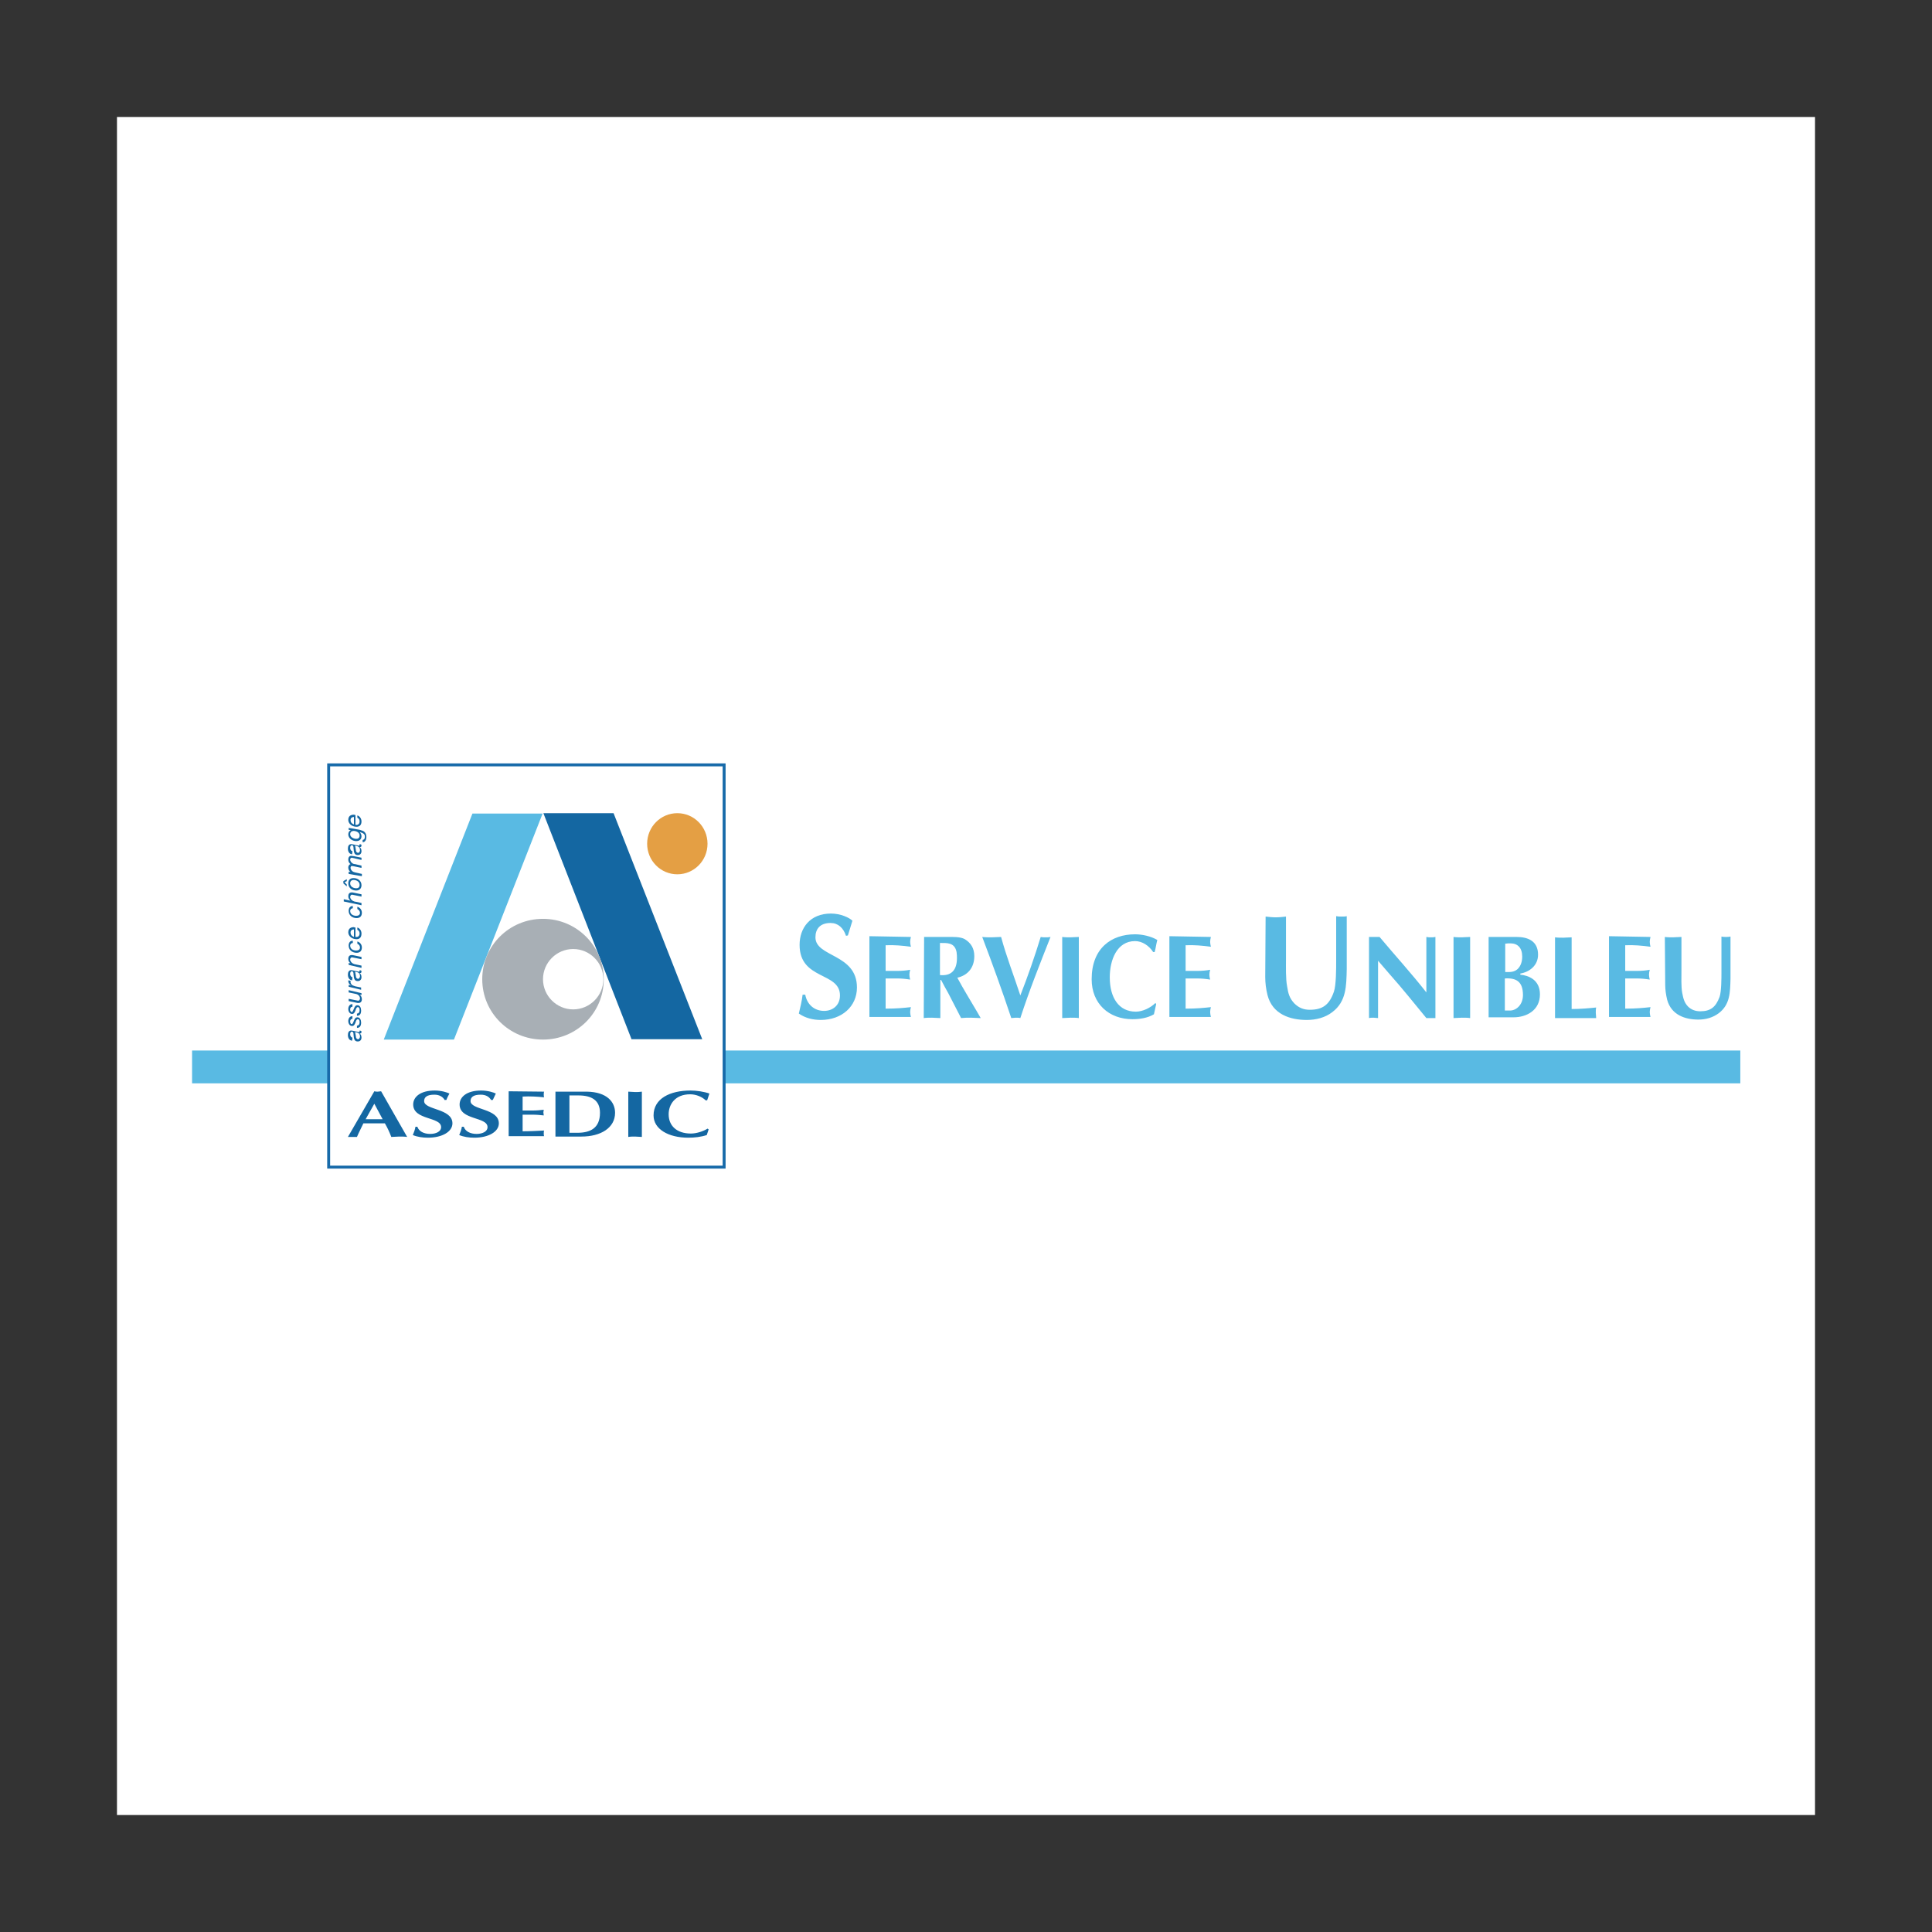
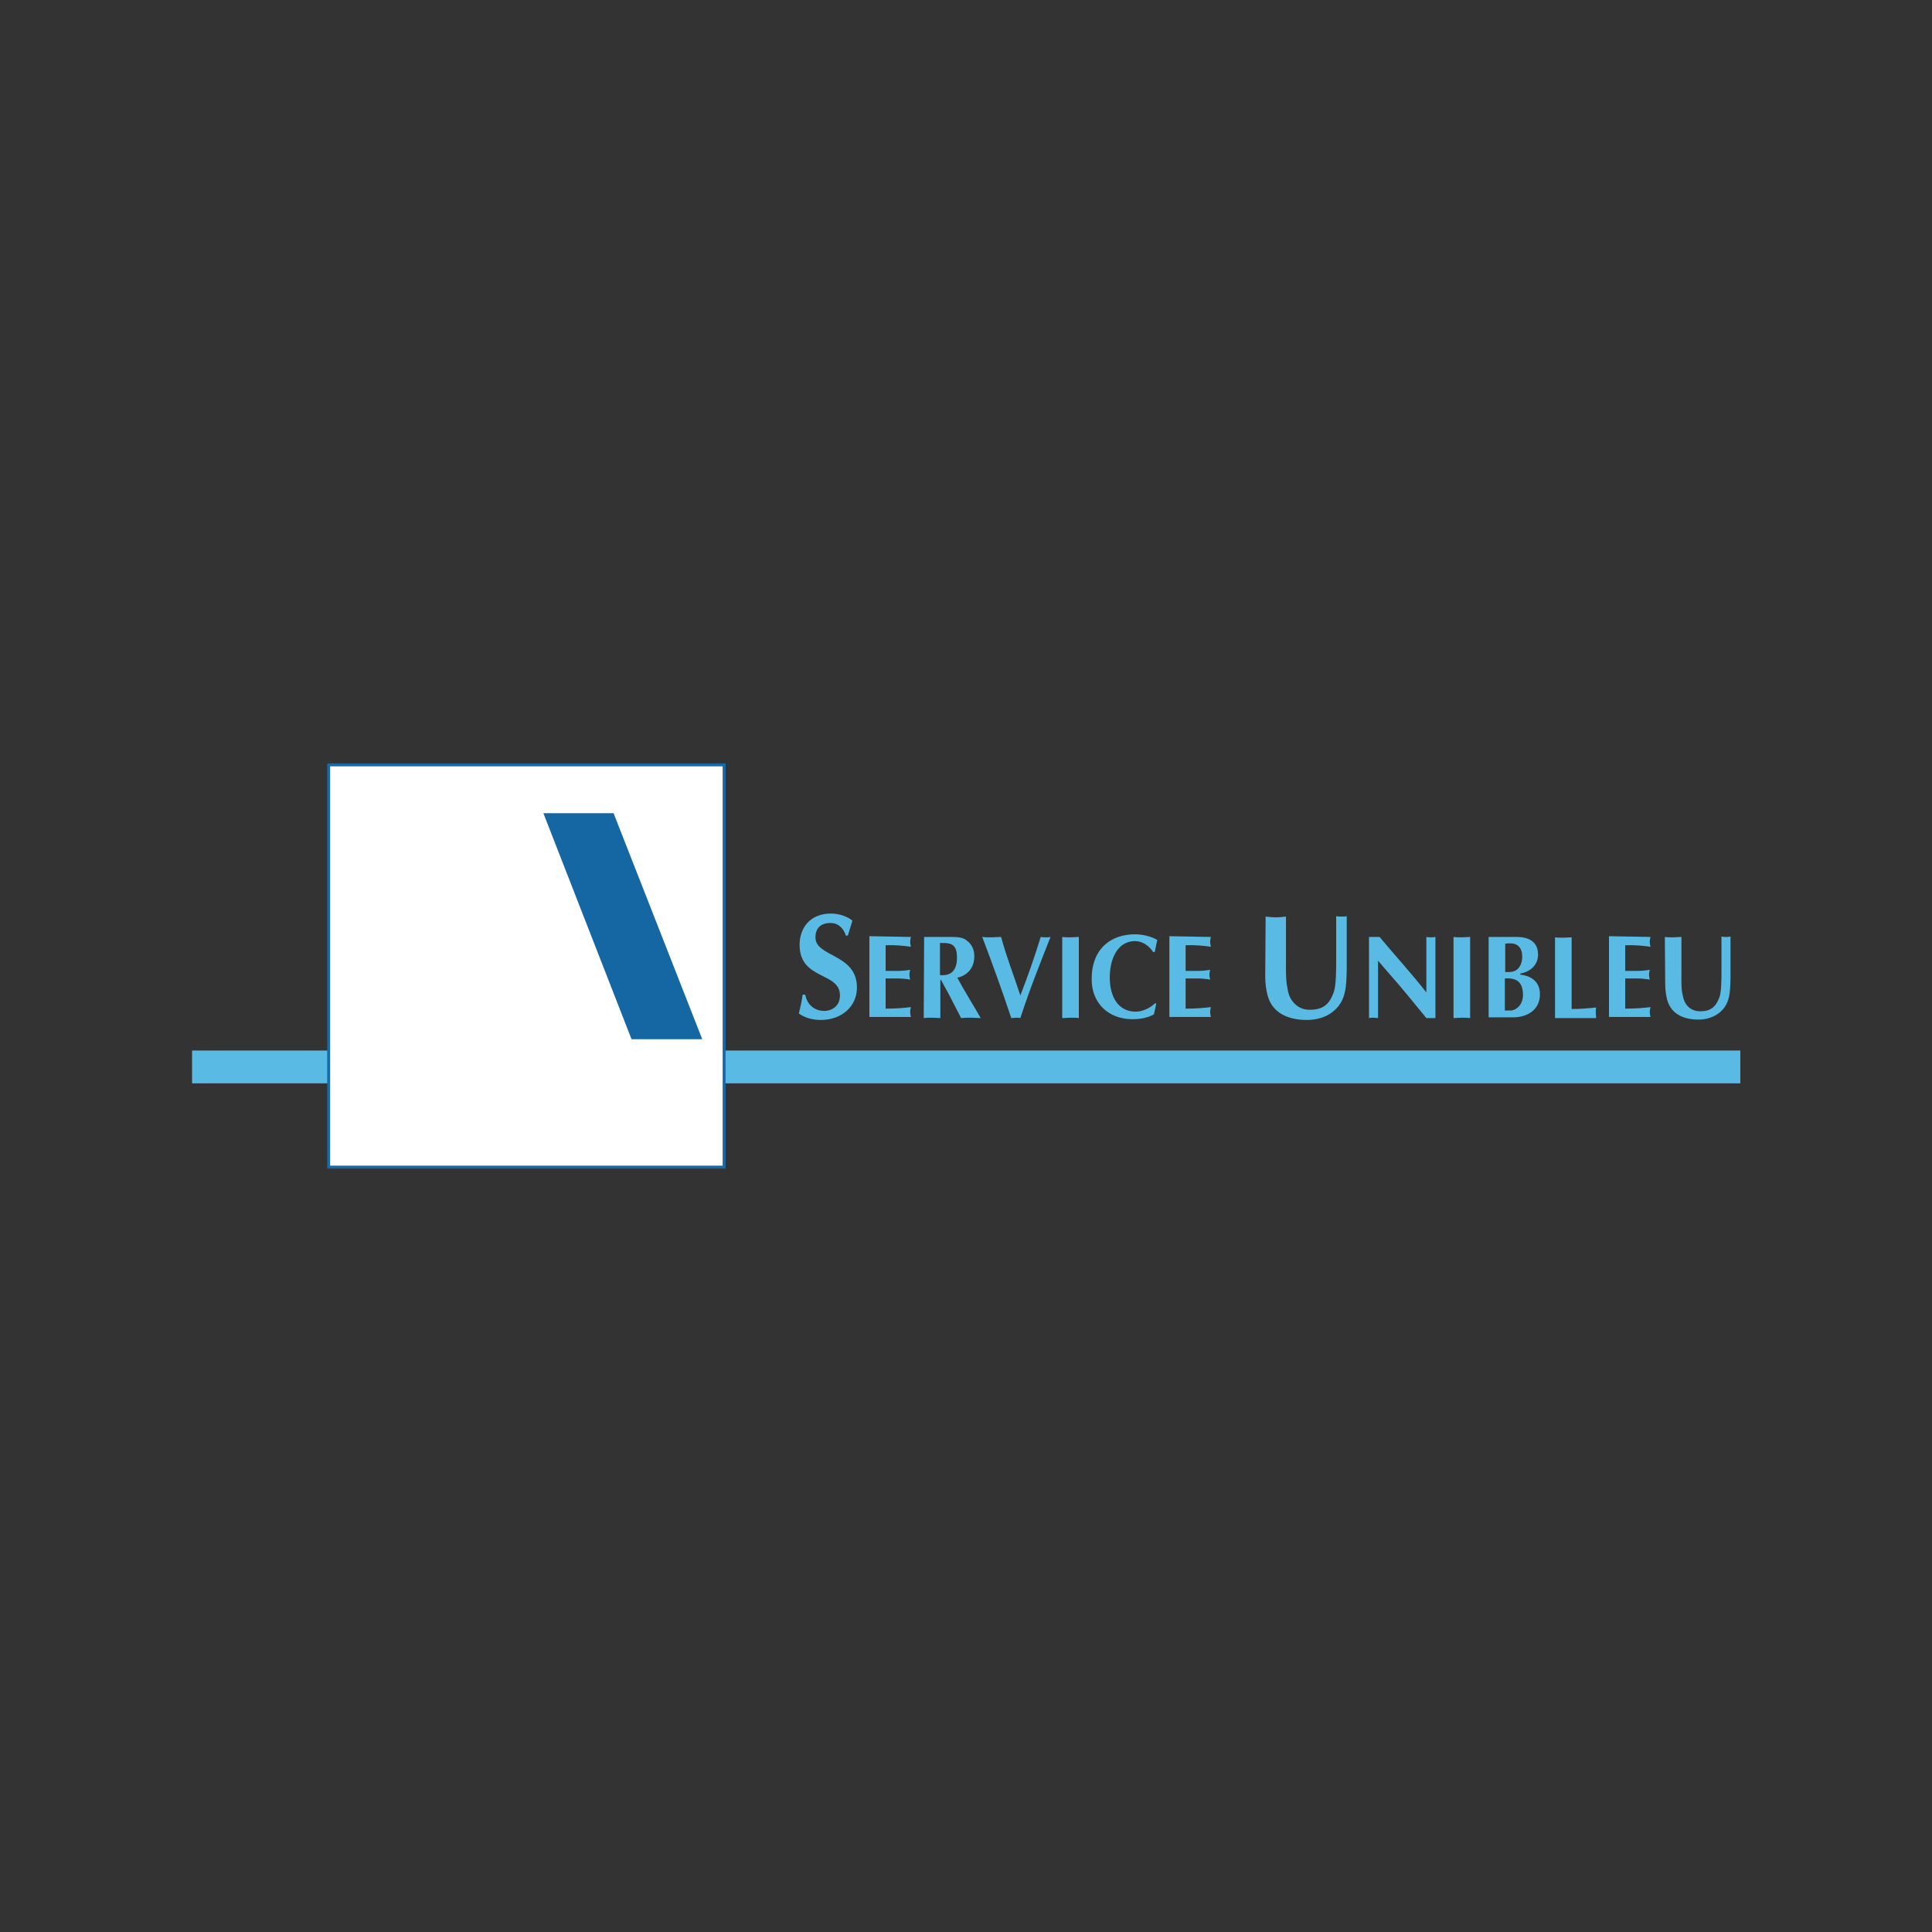
<svg xmlns="http://www.w3.org/2000/svg" version="1.1" id="Layer_1" x="0px" y="0px" viewBox="0 0 512 512" style="enable-background:new 0 0 512 512;" xml:space="preserve">
  <rect x="0" y="0" width="512" height="512" fill="#333333" stroke="none" />
  <style type="text/css">
	.st0{fill:#FFFFFF;}
	.st1{fill:#59BAE3;}
	.st2{fill:#FFFFFF;stroke:#176AA9;stroke-width:0.777;stroke-miterlimit:2.613;}
	.st3{fill:#1467A2;}
	.st4{fill:#A8AFB5;}
	.st5{fill:#E49F44;}
</style>
  <g>
-     <path class="st0" d="M31,481h450V31H31V481z" />
    <path class="st1" d="M50.9,287.1h410.3v-8.7H50.9V287.1z" />
    <path class="st2" d="M87.1,309.3h104.8V202.7H87.1V309.3L87.1,309.3z M191.8,309.3H87.1H191.8z" />
-     <path class="st1" d="M120.3,275.5l23.5-59.9h-18.6l-23.5,59.9H120.3L120.3,275.5z" />
    <path class="st3" d="M167.4,275.5L144,215.5h18.6l23.5,59.9H167.4z" />
-     <path class="st4" d="M127.8,259.5c0-8.9,7.2-16,16.1-16s16.1,7.2,16.1,16c0,8.9-7.2,16-16.1,16S127.8,268.4,127.8,259.5z    M151.9,267.5c4.4,0,8-3.6,8-8c0-4.4-3.6-8-8-8c0,0,0,0,0,0c-4.4,0-8,3.6-8,8c0,0,0,0,0,0C143.9,263.9,147.5,267.5,151.9,267.5   C151.9,267.5,151.9,267.5,151.9,267.5z" />
-     <path class="st5" d="M179.5,231.7c4.4,0,8-3.6,8-8.1c0-4.5-3.6-8.1-8-8.1c-4.4,0-8,3.6-8,8.1C171.5,228.1,175.1,231.7,179.5,231.7   L179.5,231.7z" />
-     <path class="st3" d="M94.9,275.4c-0.4,0-0.6-0.4-0.6-0.8c-0.1-0.4-0.1-0.8-0.2-1.1v0c0.3,0.1,0.6,0.1,0.9,0.3   c0.3,0.2,0.4,0.5,0.4,1C95.3,275.1,95.2,275.4,94.9,275.4z M93.4,275c-0.4-0.1-0.6-0.5-0.6-0.9c0-0.3,0.1-0.7,0.4-0.7   c0.4,0,0.5,0.3,0.5,0.9c0.1,0.8,0.1,1.7,1.1,1.7c0.7,0,1-0.5,1-1c0-0.6-0.2-0.9-0.5-1.1l0,0c0.3,0,0.5-0.1,0.5-0.4   c0-0.1,0-0.2-0.1-0.3l-0.4-0.1c0,0.1,0,0.1,0,0.2c0,0.1-0.1,0.2-0.2,0.2c-0.2,0-0.3-0.1-0.5-0.1l-0.9-0.2c-0.2,0-0.4-0.1-0.6-0.1   c-0.7,0-0.9,0.6-0.9,1.2c0,0.7,0.3,1.4,1.1,1.5L93.4,275L93.4,275z M93.4,270c-0.4,0-0.6,0.3-0.6,0.7c0,0.3,0.1,0.7,0.4,0.7   c0.3,0,0.4-0.5,0.6-0.9c0.2-0.5,0.4-0.9,0.9-0.9c0.7,0,1,0.7,1,1.4c0,0.8-0.3,1.4-1.1,1.4v-0.6c0.5,0,0.7-0.4,0.7-0.9   c0-0.4-0.1-0.8-0.5-0.8c-0.3,0-0.5,0.5-0.6,0.9c-0.2,0.5-0.4,0.9-0.9,0.9c-0.6,0-1-0.6-1-1.3c0-0.6,0.3-1.3,1.1-1.3L93.4,270   L93.4,270z M93.4,266.8c-0.4,0-0.6,0.3-0.6,0.7c0,0.3,0.1,0.7,0.4,0.7c0.3,0,0.4-0.5,0.6-0.9c0.2-0.5,0.4-0.9,0.9-0.9   c0.7,0,1,0.7,1,1.4c0,0.8-0.3,1.4-1.1,1.4v-0.6c0.5,0,0.7-0.4,0.7-0.9c0-0.4-0.1-0.8-0.5-0.8c-0.3,0-0.5,0.5-0.6,0.9   c-0.2,0.5-0.4,0.9-0.9,0.9c-0.6,0-1-0.6-1-1.3c0-0.6,0.3-1.3,1.1-1.3L93.4,266.8L93.4,266.8z M95.8,263.2v0.5l-0.5-0.1v0   c0.4,0.3,0.6,0.7,0.6,1.2c0,0.6-0.3,1-0.9,1c-0.1,0-0.4,0-0.7-0.1l-1.9-0.4v-0.6l2,0.4c0.1,0,0.4,0.1,0.5,0.1   c0.3,0,0.5-0.3,0.5-0.6c0-0.6-0.5-1.1-1.1-1.2l-1.9-0.4v-0.6L95.8,263.2L95.8,263.2z M92.4,261.5v-0.5l0.7,0.2v0   c-0.5-0.3-0.8-0.7-0.8-1.2c0-0.1,0-0.1,0-0.2l0.6,0.1c0,0.1,0,0.1,0,0.2c0,0.1,0,0.2,0,0.3c0.1,0.3,0.3,0.6,0.5,0.7   c0.2,0.1,0.5,0.2,0.8,0.3l1.5,0.3v0.6L92.4,261.5L92.4,261.5z M94.9,259.4c-0.4,0-0.6-0.4-0.6-0.8c-0.1-0.4-0.1-0.8-0.2-1.1v0   c0.3,0.1,0.6,0.1,0.9,0.3c0.3,0.2,0.4,0.5,0.4,1C95.3,259.1,95.2,259.4,94.9,259.4L94.9,259.4z M93.4,259c-0.4-0.1-0.6-0.5-0.6-0.9   c0-0.3,0.1-0.7,0.4-0.7c0.4,0,0.5,0.3,0.5,0.9c0.1,0.8,0.1,1.7,1.1,1.7c0.7,0,1-0.5,1-1c0-0.6-0.2-0.9-0.5-1.1l0,0   c0.3,0,0.5-0.1,0.5-0.4c0-0.1,0-0.2-0.1-0.3l-0.4-0.1c0,0.1,0,0.1,0,0.2c0,0.1-0.1,0.2-0.2,0.2c-0.2,0-0.3-0.1-0.5-0.1l-0.9-0.2   c-0.2,0-0.4-0.1-0.6-0.1c-0.7,0-0.9,0.6-0.9,1.2c0,0.7,0.3,1.4,1.1,1.5L93.4,259L93.4,259z M92.4,255.7v-0.5l0.5,0.1v0   c-0.4-0.3-0.6-0.7-0.6-1.2c0-0.6,0.3-1,0.9-1c0.1,0,0.4,0,0.7,0.1l1.9,0.4v0.6l-2-0.4c-0.2,0-0.3-0.1-0.5-0.1   c-0.3,0-0.5,0.3-0.5,0.6c0,0.3,0.2,0.6,0.4,0.8c0.2,0.2,0.4,0.3,0.7,0.4l1.9,0.4v0.6L92.4,255.7L92.4,255.7z M93.5,249.9   c-0.4,0-0.7,0.3-0.7,0.7c0,0.9,0.8,1.3,1.6,1.3c0.5,0,1-0.2,1-0.8c0-0.5-0.3-0.8-0.7-1v-0.6c0.7,0.2,1.2,0.8,1.2,1.6   c0,0.9-0.5,1.4-1.4,1.4c-1.1,0-2.1-0.7-2.1-1.9c0-0.8,0.4-1.3,1.1-1.3L93.5,249.9L93.5,249.9z M93.8,248.3   c-0.5-0.2-0.9-0.5-0.9-1.2c0-0.6,0.5-0.8,0.9-0.8V248.3L93.8,248.3z M94.2,245.8c-0.1,0-0.3,0-0.4-0.1c-0.9,0-1.5,0.4-1.5,1.4   c0,0.9,0.9,1.8,2.2,1.8c0.6,0,1.3-0.3,1.3-1.5c0-0.7-0.4-1.4-1.1-1.6v0.6c0.4,0.2,0.6,0.5,0.6,1c0,0.5-0.3,0.9-0.8,0.9   c-0.1,0-0.2,0-0.3,0V245.8L94.2,245.8z M93.5,240.7c-0.4,0-0.7,0.3-0.7,0.7c0,0.9,0.8,1.3,1.6,1.3c0.5,0,1-0.2,1-0.8   c0-0.4-0.3-0.8-0.7-1v-0.6c0.7,0.2,1.2,0.8,1.2,1.6c0,0.9-0.5,1.4-1.4,1.4c-1.1,0-2.1-0.7-2.1-1.9c0-0.8,0.4-1.3,1.1-1.3   L93.5,240.7L93.5,240.7z M91.1,238.9v-0.6l1.8,0.4l0,0c-0.4-0.3-0.6-0.7-0.6-1.2c0-0.6,0.3-1,0.9-1c0.1,0,0.4,0,0.7,0.1l1.9,0.4   v0.6l-2-0.4c-0.2,0-0.3-0.1-0.5-0.1c-0.3,0-0.5,0.3-0.5,0.6c0,0.3,0.2,0.6,0.4,0.8c0.2,0.2,0.4,0.3,0.7,0.4l1.9,0.4v0.6L91.1,238.9   L91.1,238.9z M94.4,235.4c-0.7,0-1.6-0.4-1.6-1.3c0-0.6,0.4-0.9,0.9-0.9c0.7,0,1.6,0.4,1.6,1.3C95.3,235.1,95,235.4,94.4,235.4z    M91.9,234.9v-0.5l-0.6-0.6l0.6-0.3V233l-0.9,0.5v0.6L91.9,234.9z M94.4,236c0.8,0,1.4-0.5,1.4-1.4c0-1.2-1-1.9-2.1-1.9   c-0.9,0-1.4,0.5-1.4,1.4C92.3,235.3,93.3,236,94.4,236L94.4,236z M92.4,231.6V231l0.5,0.1l0,0c-0.4-0.3-0.6-0.7-0.6-1.2   c0-0.4,0.2-0.8,0.6-0.9c-0.4-0.3-0.6-0.7-0.6-1.2c0-0.5,0.2-1,0.8-1c0.2,0,0.5,0.1,0.7,0.1l2,0.4v0.6l-2.1-0.5   c-0.1,0-0.2,0-0.4-0.1c-0.3,0-0.5,0.2-0.5,0.5c0,0.3,0.2,0.7,0.5,0.9c0.2,0.2,0.5,0.3,0.8,0.3l1.7,0.4v0.6l-1.9-0.4   c-0.2,0-0.4-0.1-0.6-0.1c-0.3,0-0.4,0.2-0.4,0.5c0,0.3,0.2,0.6,0.4,0.8c0.2,0.2,0.4,0.3,0.8,0.4l1.8,0.4v0.6L92.4,231.6L92.4,231.6   z M94.9,226c-0.4,0-0.6-0.4-0.6-0.8c-0.1-0.4-0.1-0.8-0.2-1.1v0c0.3,0.1,0.6,0.1,0.9,0.3c0.3,0.2,0.4,0.5,0.4,1   C95.3,225.8,95.2,226,94.9,226z M93.4,225.6c-0.4-0.1-0.6-0.5-0.6-0.9c0-0.3,0.1-0.7,0.4-0.7c0.4,0,0.5,0.3,0.5,0.9   c0.1,0.8,0.1,1.7,1.1,1.7c0.7,0,1-0.5,1-1c0-0.6-0.2-0.9-0.5-1.1l0,0c0.3,0,0.5-0.1,0.5-0.4c0-0.1,0-0.2-0.1-0.3l-0.4-0.1   c0,0.1,0,0.1,0,0.2c0,0.1-0.1,0.2-0.2,0.2c-0.2,0-0.3-0.1-0.5-0.1l-0.9-0.2c-0.2,0-0.4-0.1-0.6-0.1c-0.7,0-0.9,0.6-0.9,1.2   c0,0.7,0.3,1.4,1.1,1.5L93.4,225.6L93.4,225.6z M94.4,222.3c-0.6,0-1.6-0.4-1.6-1.2c0-0.6,0.4-0.9,0.9-0.9c0.7,0,1.6,0.4,1.6,1.2   C95.3,222.1,94.9,222.3,94.4,222.3L94.4,222.3z M92.4,219.4v0.5L93,220v0h0c-0.4,0.1-0.7,0.6-0.7,1.1c0,1.1,1.1,1.8,2.1,1.8   c0.8,0,1.4-0.4,1.4-1.3c0-0.4-0.2-0.8-0.5-1.1l0,0c0.7,0.2,1.4,0.4,1.4,1.2c0,0.4-0.1,0.8-0.6,0.9v0.6c0.7,0,1-0.7,1-1.4   c0-0.7-0.3-1.3-0.9-1.6c-0.3-0.1-0.6-0.2-0.9-0.3L92.4,219.4L92.4,219.4z M93.8,218.5c-0.5-0.2-0.9-0.5-0.9-1.2   c0-0.6,0.5-0.8,0.9-0.8V218.5L93.8,218.5z M94.2,216c-0.1,0-0.3-0.1-0.4-0.1c-0.9,0-1.5,0.4-1.5,1.4c0,0.9,0.9,1.8,2.2,1.8   c0.6,0,1.3-0.3,1.3-1.4c0-0.7-0.4-1.4-1.1-1.6v0.6c0.4,0.2,0.6,0.5,0.6,1c0,0.5-0.3,0.9-0.8,0.9c-0.1,0-0.2,0-0.3,0V216L94.2,216z    M96.9,296.6l2.3-4.1l2.2,4.1H96.9z M102,297.7c0.7,1.2,1.2,2.3,1.7,3.6c0.7,0,1.4-0.1,2.1-0.1c0.7,0,1.4,0,2.1,0.1l-6.9-12.1   c-0.3,0-0.6,0.1-0.9,0.1c-0.3,0-0.6,0-0.9-0.1l-7,12.1c0.4,0,0.8,0,1.2,0c0.4,0,0.8,0,1.2,0c0.5-1.2,1.1-2.3,1.7-3.6H102L102,297.7   z M117.9,291.6c-0.5-0.9-1.4-1.5-2.8-1.5c-2,0-2.7,0.7-2.7,1.7c0,2.4,7.5,1.9,7.5,5.9c0,2.2-2.7,3.8-6.5,3.8c-1.4,0-2.8-0.2-4-0.7   c0.3-0.7,0.6-1.5,0.7-2.2h0.5c0.4,1.2,1.7,1.9,3.4,1.9c1.5,0,2.9-0.6,2.9-1.8c0-2.8-7.4-1.8-7.4-6c0-2,1.9-3.7,5.7-3.7   c1.8,0,3.3,0.5,3.9,0.8c-0.3,0.6-0.6,1.1-0.8,1.7H117.9L117.9,291.6z M130.2,291.6c-0.5-0.9-1.4-1.5-2.8-1.5c-2,0-2.7,0.7-2.7,1.7   c0,2.4,7.5,1.9,7.5,5.9c0,2.2-2.7,3.8-6.5,3.8c-1.4,0-2.8-0.2-4-0.7c0.3-0.7,0.6-1.5,0.7-2.2h0.5c0.4,1.2,1.7,1.9,3.4,1.9   c1.5,0,2.9-0.6,2.9-1.8c0-2.8-7.4-1.8-7.4-6c0-2,1.9-3.7,5.7-3.7c1.8,0,3.3,0.5,3.9,0.8c-0.3,0.6-0.5,1.1-0.8,1.7H130.2   L130.2,291.6z M144.2,289.3c-0.1,0.2-0.1,0.5-0.1,0.8c0,0.2,0,0.5,0.1,0.7c-1.9-0.2-3.8-0.3-5.7-0.2v3.7h2.6c1.1,0,2.1-0.1,3-0.2   c0,0.2-0.1,0.5-0.1,0.7c0,0.2,0.1,0.5,0.1,0.8c-0.9-0.1-1.9-0.2-3-0.2h-2.6v4.4c1.9,0,3.8-0.1,5.7-0.2c-0.1,0.2-0.1,0.5-0.1,0.8   c0,0.2,0,0.5,0.1,0.7h-9.4v-11.9L144.2,289.3L144.2,289.3z M150.9,290.3h2.4c3.5,0,5.7,1.3,5.7,4.6c0,4.1-2.6,5.3-6,5.3h-2.1   L150.9,290.3L150.9,290.3z M147.2,289.3v11.9h6.9c5.1,0,8.9-2.3,8.9-6.3c0-2.9-2.2-5.5-7.4-5.6L147.2,289.3L147.2,289.3z    M166.5,289.3c0.6,0,1.2,0.1,1.8,0.1c0.6,0,1.2,0,1.8-0.1v12c-0.6,0-1.2-0.1-1.8-0.1c-0.6,0-1.2,0-1.8,0.1V289.3z M187.8,299.3   l-0.5,1.5c-1.5,0.5-3.2,0.7-4.9,0.7c-5.3,0-9.2-2.3-9.2-5.9c0-4.5,4.4-6.6,9.8-6.6c1.6,0,3.6,0.3,5,0.8c-0.2,0.6-0.4,1.2-0.6,1.8   H187c-0.9-0.9-2.5-1.6-4.1-1.6c-4.1,0-5.7,2.8-5.7,5.3c0,3,2.1,5.1,5.9,5.1c1.5,0,3.3-0.6,4.4-1.3L187.8,299.3L187.8,299.3z" />
    <path class="st1" d="M224.2,248c-0.7-2.1-2.1-3.4-4.1-3.4c-2.8,0-4,1.6-4,3.8c0,5.3,11,4.3,11,13.3c0,5-4,8.6-9.6,8.6   c-2,0-4.1-0.5-5.8-1.7c0.4-1.7,0.8-3.3,1-5h0.7c0.5,2.7,2.5,4.3,5,4.3c2.2,0,4.2-1.4,4.2-4.1c0-6.3-10.7-4-10.7-13.4   c0-4.5,2.8-8.3,8.3-8.3c2.6,0,4.9,1.1,5.7,1.9c-0.4,1.3-0.8,2.6-1.2,3.9L224.2,248L224.2,248z M241.4,248.3   c-0.1,0.4-0.2,0.9-0.2,1.3s0.1,0.9,0.2,1.3c-2.2-0.3-4.4-0.5-6.7-0.4v6.8h3c1.3,0,2.5-0.1,3.5-0.3c-0.1,0.4-0.2,0.9-0.2,1.3   s0.1,0.9,0.2,1.3c-1.2-0.2-2.4-0.3-3.5-0.3h-3v8c2.9,0,4.9-0.2,6.7-0.4c-0.1,0.4-0.2,0.9-0.2,1.3c0,0.4,0.1,0.9,0.2,1.3h-11v-21.4   L241.4,248.3L241.4,248.3L241.4,248.3z M249.1,249.9c1.8,0,3.9-0.2,4.4,2.4c0.1,0.7,0.1,1.1,0.1,1.6c0,3.2-1.5,4.8-4.5,4.5V249.9   L249.1,249.9z M244.8,269.8c0.7-0.1,1.4-0.1,2.2-0.1c0.7,0,1.4,0.1,2.2,0.1v-10.1h0.2c0.6,1.2,1.4,2.6,1.9,3.5l3.4,6.6   c0.9-0.1,1.7-0.1,2.6-0.1c0.9,0,1.8,0.1,2.6,0.1l-1.1-1.9c-1.7-2.9-3.5-5.8-5.1-8.8c2.7-0.6,4.5-2.6,4.5-5.7c0-2.1-0.9-3.5-2.5-4.5   c-1.2-0.7-3.3-0.6-4.7-0.6h-6.1L244.8,269.8L244.8,269.8z M270.4,269.8c-0.4-0.1-0.8-0.1-1.2-0.1c-0.4,0-0.8,0.1-1.2,0.1   c-2.4-7.2-5-14.4-7.7-21.5c0.8,0.1,1.7,0.1,2.5,0.1s1.7-0.1,2.5-0.1c1.4,5.2,3.4,10.3,5.1,15.5c2-5.1,3.8-10.3,5.4-15.5   c0.4,0.1,0.9,0.1,1.3,0.1s0.9,0,1.3-0.1C275.6,255.4,272.8,262.4,270.4,269.8L270.4,269.8z M281.5,248.3c0.7,0.1,1.4,0.1,2.2,0.1   c0.7,0,1.4-0.1,2.2-0.1v21.5c-0.7-0.1-1.4-0.1-2.2-0.1c-0.7,0-1.4,0.1-2.2,0.1V248.3L281.5,248.3z M306.4,266.1l-0.6,2.7   c-1.7,1-3.8,1.3-5.7,1.3c-6.2,0-10.8-4.1-10.8-10.6c0-8.2,5.2-11.9,11.5-11.9c1.9,0,4.2,0.5,5.9,1.5c-0.3,1.1-0.4,2.1-0.7,3.2h-0.4   c-1.1-1.7-2.9-2.9-4.8-2.9c-4.8,0-6.7,5-6.7,9.6c0,5.4,2.4,9.1,6.9,9.1c1.8,0,3.9-1,5.2-2.3L306.4,266.1z M320.9,248.3   c-0.1,0.4-0.2,0.9-0.2,1.3s0.1,0.9,0.2,1.3c-2.2-0.3-4.4-0.5-6.7-0.4v6.8h3c1.3,0,2.5-0.1,3.5-0.3c-0.1,0.4-0.2,0.9-0.2,1.3   s0.1,0.9,0.2,1.3c-1.2-0.2-2.4-0.3-3.5-0.3h-3v8c2.9,0,4.9-0.2,6.7-0.4c-0.1,0.4-0.2,0.9-0.2,1.3c0,0.4,0.1,0.9,0.2,1.3h-11v-21.4   L320.9,248.3L320.9,248.3L320.9,248.3z M335.4,242.9c0.9,0.1,1.8,0.2,2.7,0.2c0.9,0,1.8-0.1,2.7-0.2V254c0,2.2-0.1,5.4,0.3,7.4   c0.3,1.9,0.6,3.1,1.9,4.5c1.2,1.2,2.5,1.7,4.1,1.7c3.4,0,5.2-1.3,6.4-4.8c0.6-1.7,0.6-6.2,0.6-8.1v-11.9c0.5,0.1,1,0.1,1.4,0.1   c0.5,0,1,0,1.4-0.1v14c-0.1,4.5-0.1,8.6-3.8,11.4c-1.9,1.5-4.4,2.1-6.8,2.1c-4.4,0-9.1-1.5-10.4-6.6c-0.4-1.6-0.6-3.2-0.6-4.8   L335.4,242.9L335.4,242.9L335.4,242.9z M362.7,248.3h2.9c4.1,4.9,8.4,9.6,12.4,14.7v-14.7c0.4,0.1,0.8,0.1,1.2,0.1s0.8,0,1.2-0.1   v21.5l-2.4,0c-3.3-4-6.4-7.9-9.7-11.6l-3.1-3.6v15.2c-0.4,0-0.8-0.1-1.2-0.1c-0.4,0-0.8,0-1.2,0.1V248.3z M385.2,248.3   c0.7,0.1,1.4,0.1,2.2,0.1c0.7,0,1.4-0.1,2.2-0.1v21.5c-0.7-0.1-1.4-0.1-2.2-0.1c-0.7,0-1.4,0.1-2.2,0.1V248.3L385.2,248.3z    M398.8,250.1c0.6-0.1,1-0.1,1.5-0.1c1.9,0,3.1,1.2,3.1,3.5c0,1.2-0.3,2.4-1.2,3.3c-1,0.9-2.1,0.8-3.3,0.8V250.1z M394.5,269.6h6.6   c3.4,0,7-1.8,7-6.1c0-3.9-3.1-5-5.2-5.2V258c2.4-0.4,4.7-2.1,4.7-5c0-3.7-2.8-4.7-5.7-4.7h-7.4L394.5,269.6L394.5,269.6   L394.5,269.6z M398.8,259.3c3.1-0.2,4.8,0.9,4.8,4.4c0,2.6-1.8,4.1-3.4,4.1h-1.4V259.3z M416.4,267.4c2.5,0,4.6-0.2,6.6-0.4   c-0.1,0.4-0.1,0.9-0.1,1.4c0,0.4,0.1,0.9,0.1,1.4h-10.9v-21.4c0.7,0.1,1.4,0.1,2.2,0.1c0.7,0,1.4-0.1,2.2-0.1V267.4z M437.4,248.3   c-0.1,0.4-0.2,0.9-0.2,1.3s0.1,0.9,0.2,1.3c-2.2-0.3-4.4-0.5-6.7-0.4v6.8h3c1.3,0,2.5-0.1,3.5-0.3c-0.1,0.4-0.2,0.9-0.2,1.3   s0.1,0.9,0.2,1.3c-1.2-0.2-2.4-0.3-3.5-0.3h-3v8c2.9,0,4.9-0.2,6.7-0.4c-0.1,0.4-0.2,0.9-0.2,1.3c0,0.4,0.1,0.9,0.2,1.3h-11v-21.4   L437.4,248.3L437.4,248.3L437.4,248.3z M441.2,248.3c0.7,0.1,1.4,0.1,2.2,0.1c0.7,0,1.4-0.1,2.2-0.1v8.9c0,1.7-0.1,4.3,0.2,5.9   c0.3,1.5,0.5,2.5,1.5,3.6c0.9,0.9,2,1.3,3.3,1.3c2.7,0,4.1-1.1,5.1-3.8c0.5-1.4,0.5-5,0.5-6.5v-9.5c0.4,0.1,0.8,0.1,1.2,0.1   c0.4,0,0.8,0,1.2-0.1v11.2c-0.1,3.6-0.1,6.8-3.1,9.1c-1.6,1.2-3.5,1.7-5.4,1.7c-3.5,0-7.2-1.2-8.3-5.3c-0.3-1.3-0.5-2.6-0.5-3.9   L441.2,248.3L441.2,248.3L441.2,248.3z" />
  </g>
</svg>